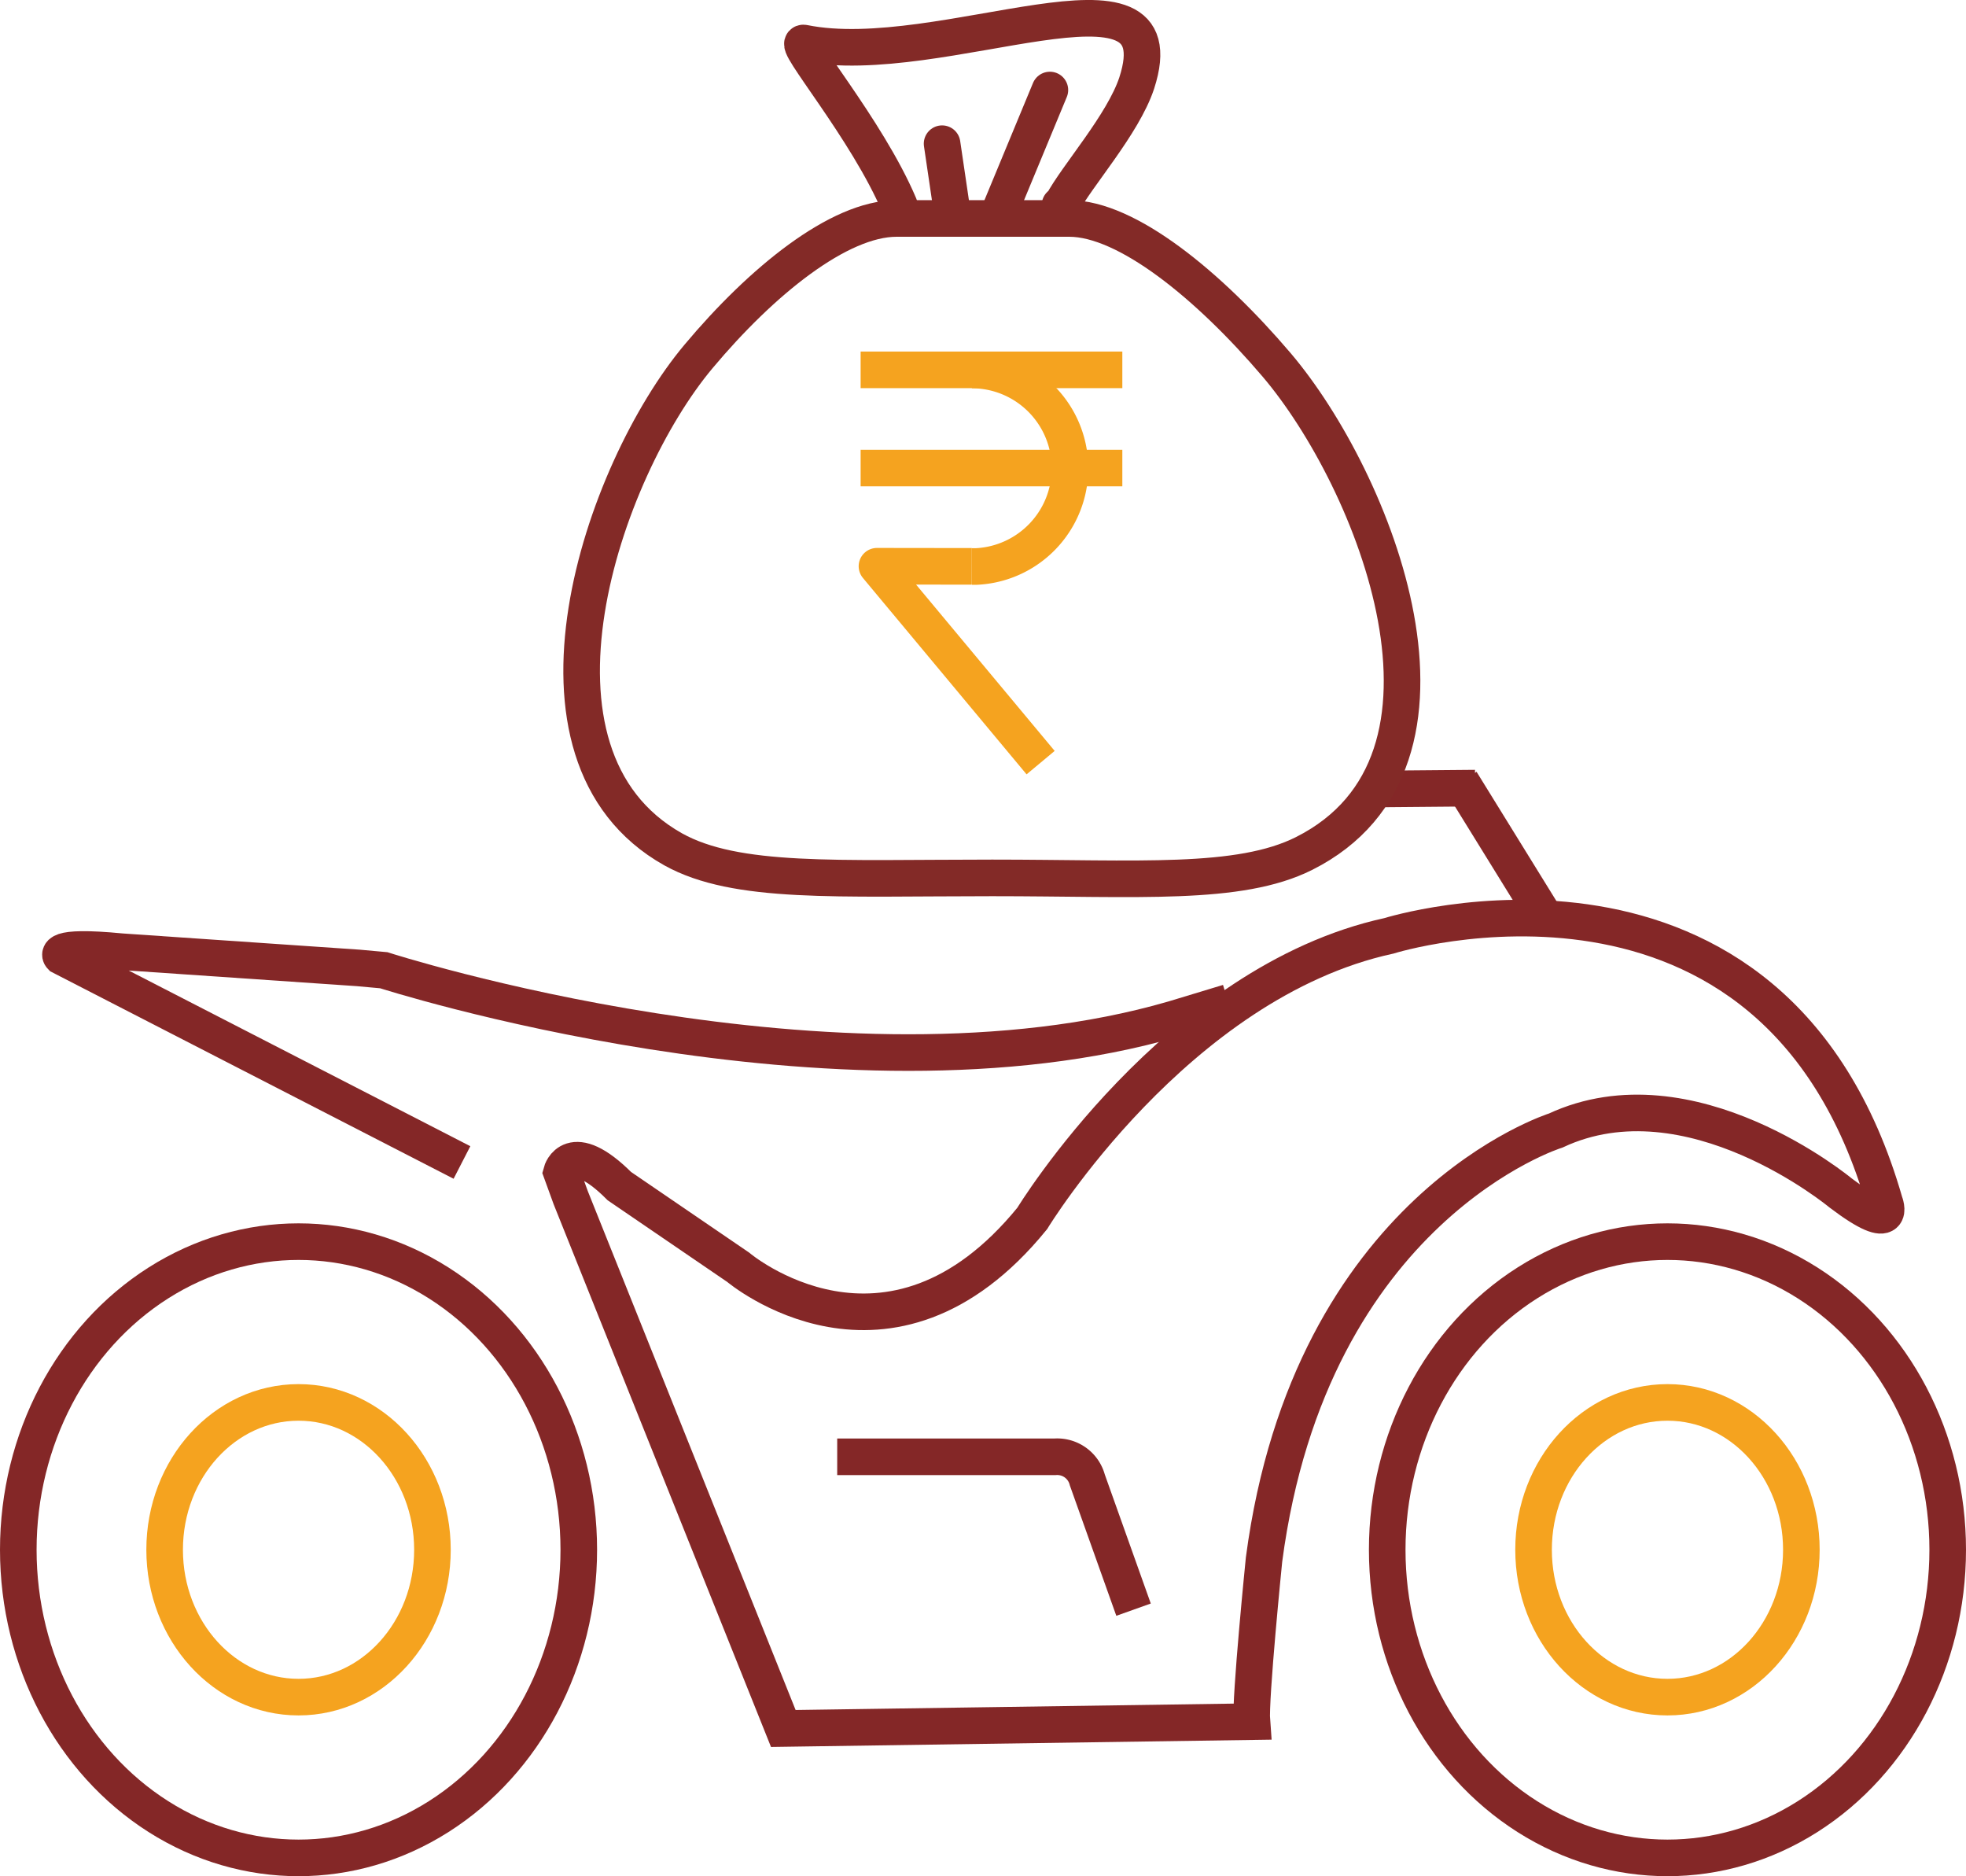
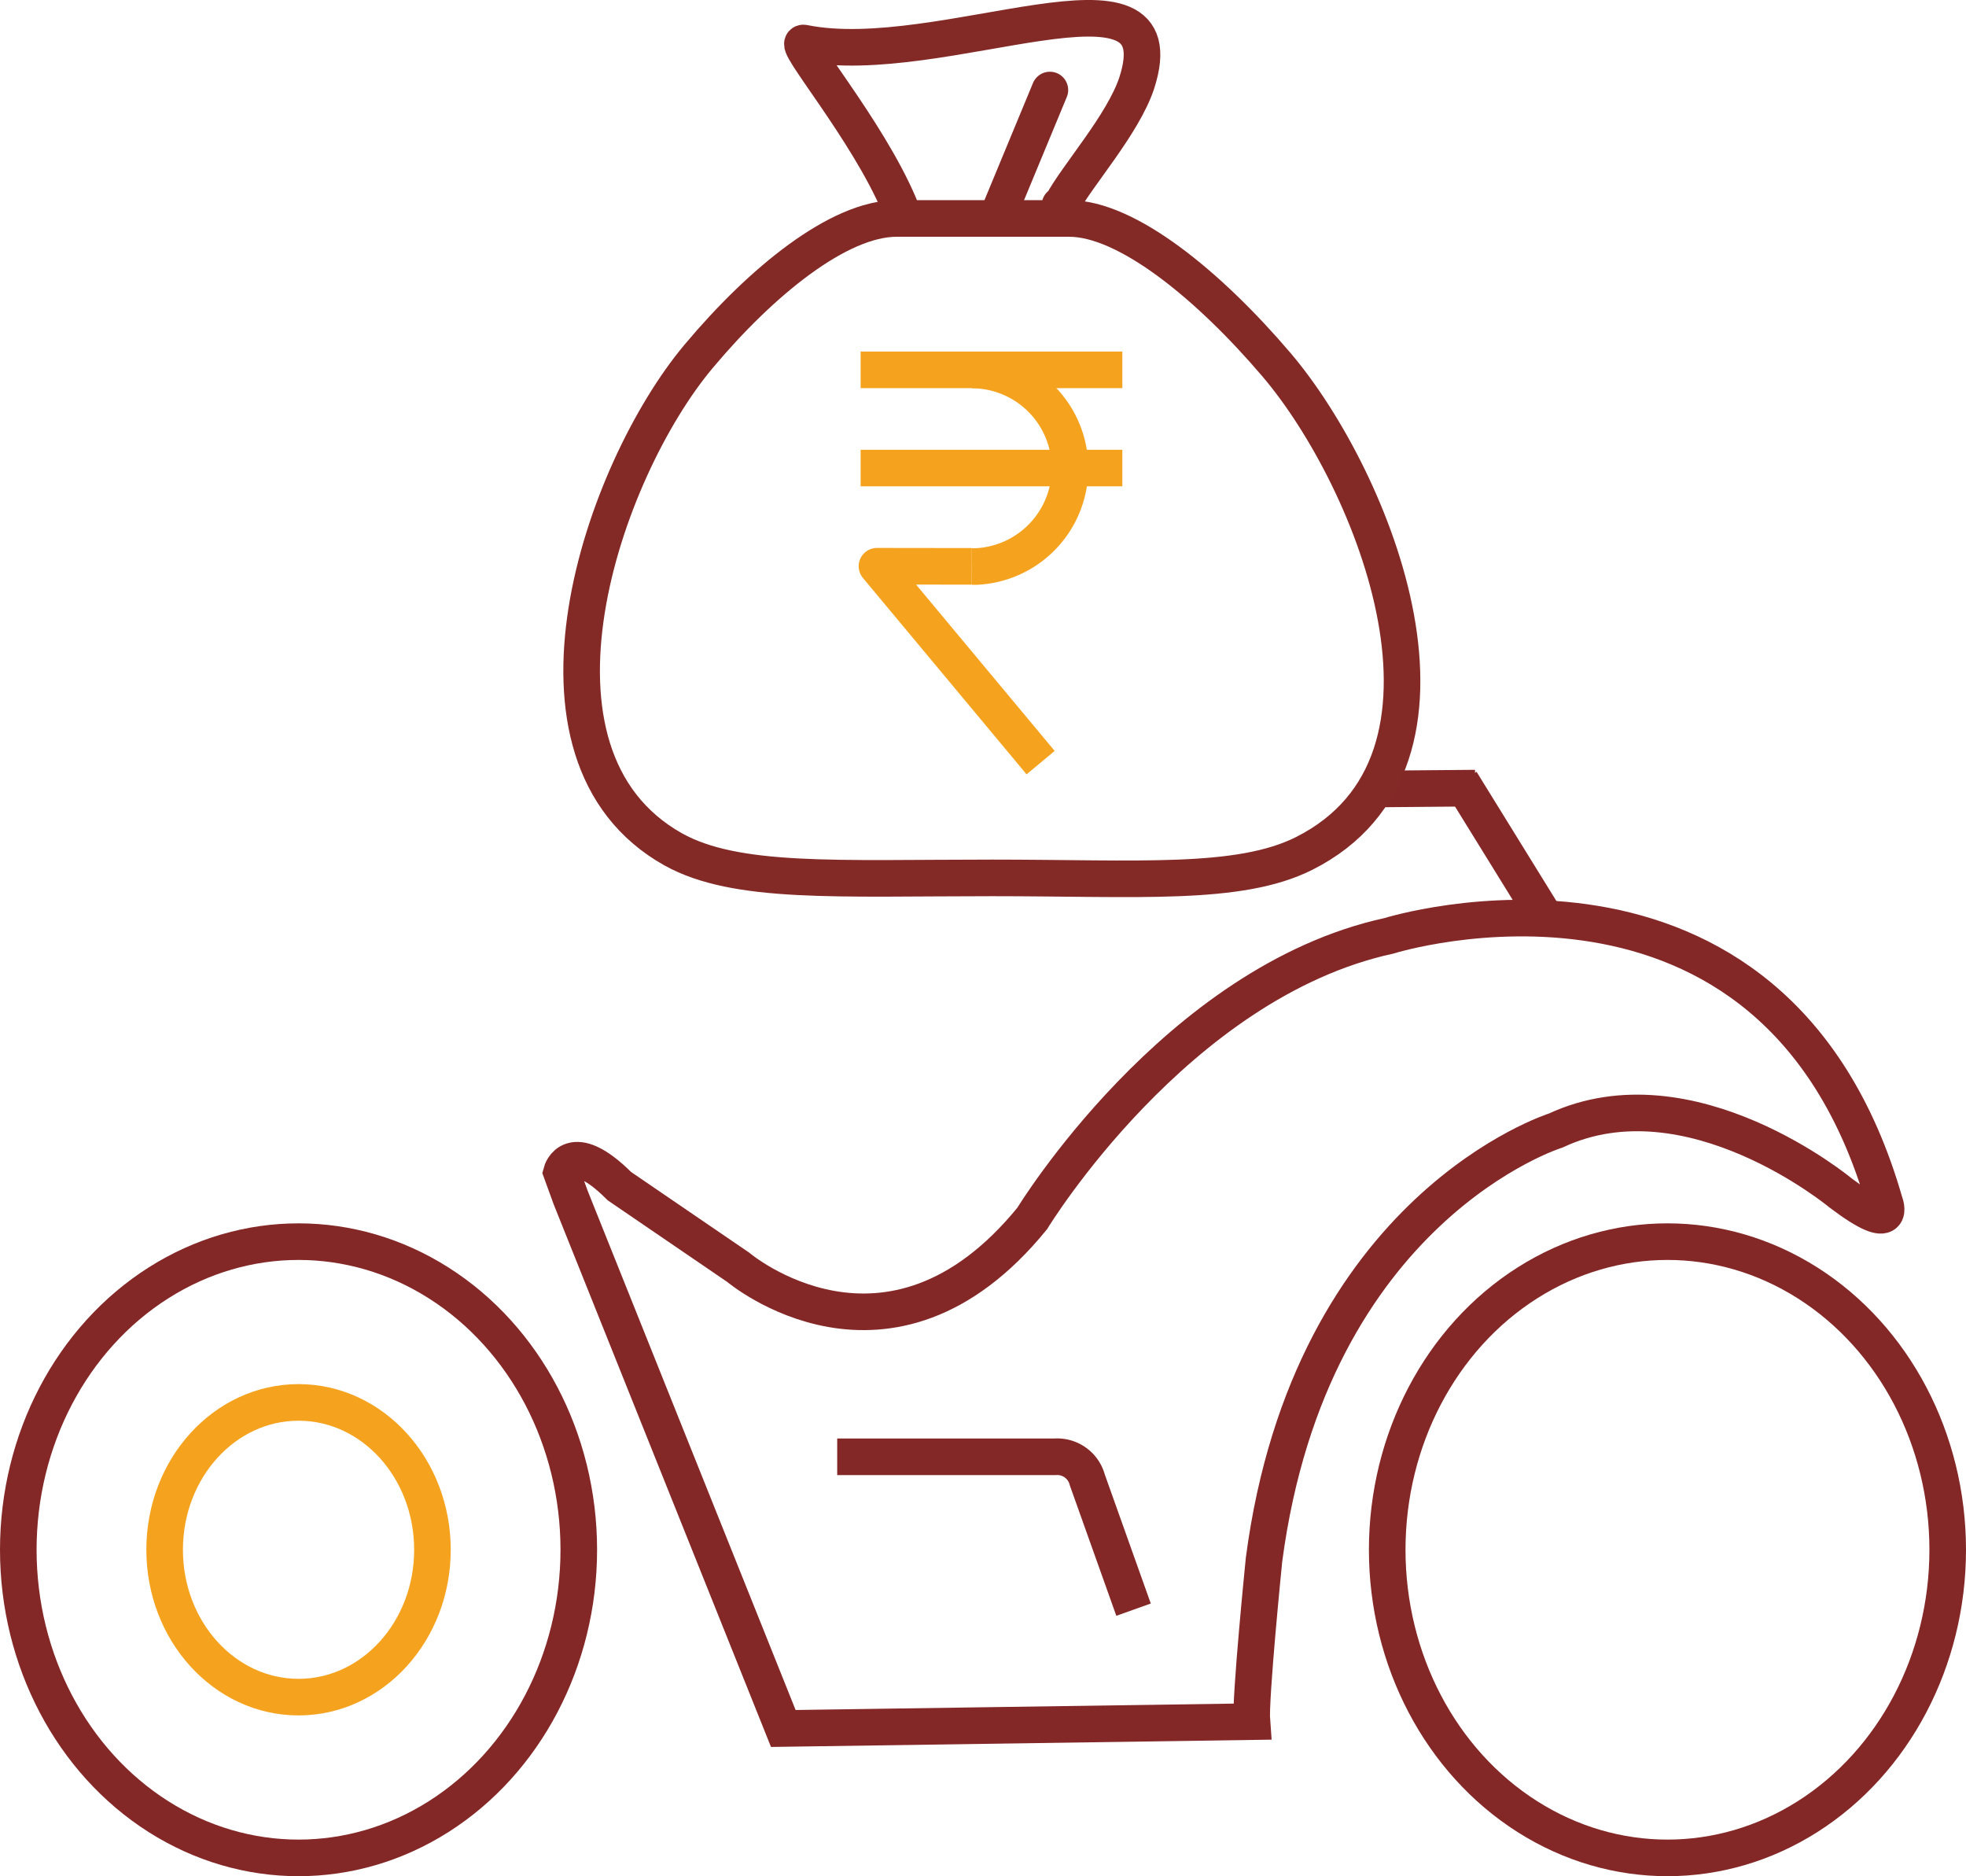
<svg xmlns="http://www.w3.org/2000/svg" viewBox="0 0 161.21 153.81">
  <defs>
    <style>.cls-1,.cls-2,.cls-3,.cls-4{fill:none;stroke-width:3px;}.cls-1{stroke:#842727;}.cls-1,.cls-2{stroke-miterlimit:10;}.cls-2,.cls-4{stroke:#f5a31f;}.cls-3{stroke:#832a27;stroke-linecap:round;}.cls-3,.cls-4{stroke-linejoin:round;}</style>
  </defs>
  <title>loan_two_wheeler</title>
  <g id="Layer_369" data-name="Layer 369">
    <g id="faster_loan" data-name="faster loan">
      <g id="Layer_115" data-name="Layer 115">
        <ellipse class="cls-1" cx="24.48" cy="127.05" rx="22.98" ry="25.26" />
        <ellipse class="cls-2" cx="24.48" cy="127.05" rx="10.98" ry="12.08" />
        <ellipse class="cls-1" cx="136.73" cy="127.05" rx="22.98" ry="25.26" />
-         <ellipse class="cls-2" cx="136.73" cy="127.05" rx="10.98" ry="12.08" />
        <path class="cls-1" d="M65.49,124l-.76-2.09s.76-2.85,4.75,1.14l9.74,6.65s12.34,10.45,24.11-4c0,0,11.78-19.37,29.25-23.17,0,0,31.54-9.88,40.65,21.85,0,0,1.15,2.84-3.61-.77,0,0-12.34-10.26-23.36-5.12,0,0-20.1,6.27-23.92,35.17,0,0-1.15,11.39-1,13.29l-38.42.56Z" transform="translate(-18.69 -25.81)" />
        <path class="cls-1" d="M87.34,145.24h17.84a2.55,2.55,0,0,1,2.67,1.9l3.79,10.63" transform="translate(-18.69 -25.81)" />
-         <path class="cls-1" d="M56.57,121.11,23.7,104.21s-.94-.95,4.94-.38l19.43,1.33,2.09.19s37.23,12,64.76,4l4.49-1.36" transform="translate(-18.69 -25.81)" />
        <path class="cls-1" d="M138.49,89.87l6.86,11.1" transform="translate(-18.69 -25.81)" />
        <path class="cls-1" d="M131.6,90.49l8.05-.07" transform="translate(-18.69 -25.81)" />
      </g>
      <g id="Loan">
        <line class="cls-3" x1="81.97" y1="17.32" x2="86.09" y2="7.38" />
-         <line class="cls-3" x1="78.05" y1="17.2" x2="77.25" y2="11.78" />
        <path class="cls-3" d="M105.61,42.62l.17-.1c1.21-2.29,5-6.51,6.12-9.9,3.6-11.09-16-1-27.29-3.28-1.09-.23,5.15,7,7.82,13.3" transform="translate(-18.69 -25.81)" />
        <path class="cls-3" d="M92.21,43.72h14.16c4.73,0,11.44,5.47,17,12,8,9.41,17.34,32.48,2.25,40.06-5.32,2.67-13.62,2-25.57,2-12.73,0-21,.53-26.16-2.34-13.81-7.75-5.81-31,2.08-40.41C81.13,48.87,87.48,43.72,92.21,43.72Z" transform="translate(-18.69 -25.81)" />
        <polyline class="cls-4" points="79.69 46.43 71.91 46.42 85.33 62.52" />
        <line class="cls-4" x1="70.57" y1="38.37" x2="92.03" y2="38.37" />
        <line class="cls-4" x1="70.57" y1="30.32" x2="92.03" y2="30.32" />
        <path class="cls-4" d="M98.39,56.14a8.06,8.06,0,0,1,.38,16.11h-.38" transform="translate(-18.69 -25.81)" />
      </g>
    </g>
  </g>
</svg>